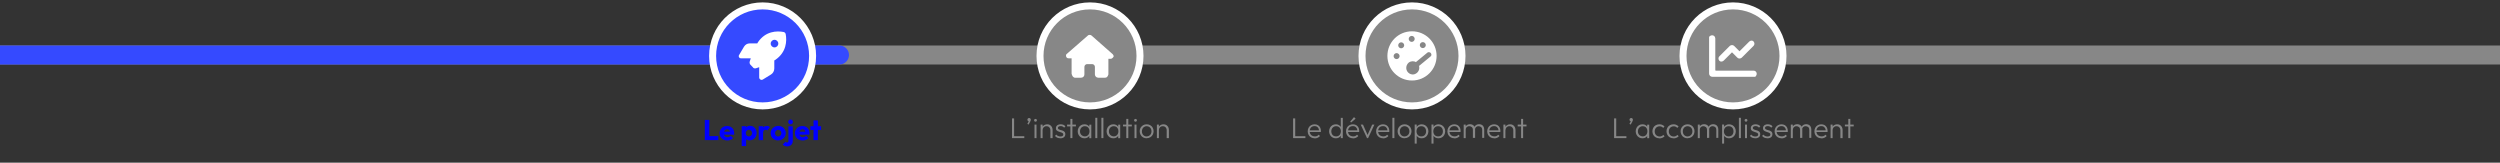
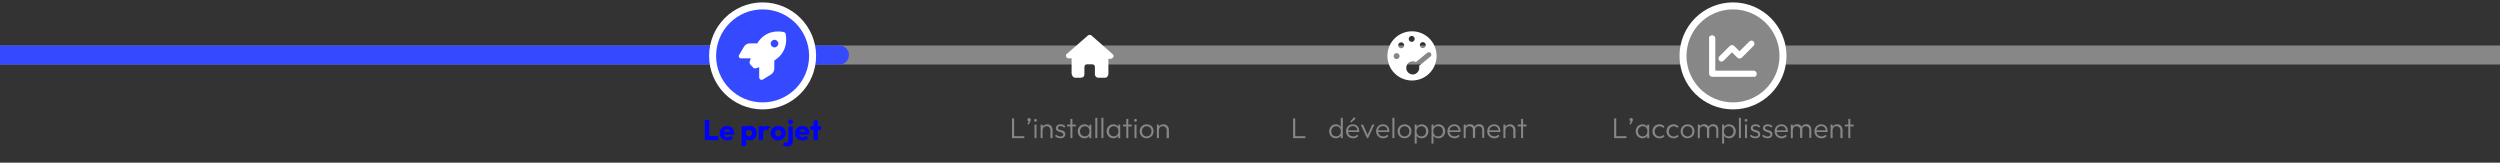
<svg xmlns="http://www.w3.org/2000/svg" id="Capa_2" viewBox="0 0 2500 162.7">
  <rect x="0" y="0" width="2500" height="162.7" fill="#333333" stroke="none" />
  <defs>
    <style> .st0, .st1 { stroke: #fff; stroke-miterlimit: 10; stroke-width: 7px; } .st0, .st2 { fill: #878787; } .st3 { fill: blue; } .st4 { fill: #fff; } .st1, .st5 { fill: #354aff; } </style>
  </defs>
  <rect class="st2" y="45.5" width="2500" height="19" />
  <g>
-     <circle class="st0" cx="1090" cy="55.9" r="50" />
    <path class="st4" d="M1113.8,55.6c0,1.4-1.3,2.7-2.7,3.2h-2.7v15.6c-.6,1.9-1.4,3.3-3.2,3.3h-7c-1.9,0-3.3-1.6-3.3-3.3v-7.6c0-1.4-1.3-2.7-2.7-2.7h-5.1c-1.4,0-2.7,1.3-2.7,2.7v7.6c0,1.9-1.4,3.3-3.3,3.3h-6.5c-1.9-.6-2.5-2.1-3-4v-15.4h-2.9c-1.4.2-2.7-1-2.7-2.5s.3-1.4.8-1.9l21.1-18.4c.6-.6,1.3-.6,1.9-.6s1.3.2,1.7.6l21.1,18.6c.6.6,1,1.3,1,1.9h0l.2-.3h0Z" />
  </g>
  <g>
-     <circle class="st0" cx="1412" cy="55.9" r="50" />
    <path class="st4" d="M1412,31.3c-13.7,0-24.6,11-24.6,24.6s11,24.6,24.6,24.6,24.6-11,24.6-24.6-11-24.6-24.6-24.6ZM1422.8,42.1c1.7,0,3,1.4,3,3s-1.4,3-3,3-3-1.4-3-3,1.4-3,3-3ZM1411.7,35.9c1.7,0,3,1.4,3,3s-1.4,3-3,3-3-1.4-3-3,1.4-3,3-3ZM1396.6,59.1c-1.7,0-3-1.4-3-3s1.4-3,3-3,3,1.4,3,3-1.4,3-3,3ZM1401.2,48.3c-1.7,0-3-1.4-3-3s1.4-3,3-3,3,1.4,3,3-1.4,3-3,3ZM1419,65.9c1,3.2-.6,7-4.4,8.3h0c-1.6.5-3.3.3-4.9-.5-4.4-2.5-4.4-8.1-1.1-11,2.1-1.7,5.1-1.9,7.3-.6l11.4-9.4c1.3-1.1,3.5-.5,4,1.4.3,1,0,1.7-.8,2.4l-11.4,9.4h0Z" />
  </g>
  <g>
    <circle class="st0" cx="1733" cy="55.9" r="50" />
    <path class="st4" d="M1715.2,38.2c0-2.4-3-4.1-5.6-1.9-.3.3-.5.6-.5,1v36.3c0,1.7,1.4,3.2,3.2,3.2h42.4c.3,0,.8,0,1-.5,2.2-2.5.5-5.6-1.9-5.6h-37.9c-.3,0-.6-.3-.6-.6v-32.1h0v.2h0ZM1753.6,45.8c1.1-1.1,1.1-3,0-4.3s-3-1.1-4.3,0l-9.8,9.8-5.4-5.4c-1.1-1.1-3-1.1-4.3,0l-10.5,10.5c-1.1,1.1-1.1,3,0,4.3s3,1.1,4.3,0l8.4-8.4,5.4,5.4c1.1,1.1,3,1.1,4.3,0l12.1-12.1h0l-.2.2Z" />
  </g>
  <path class="st5" d="M0,45.5h839.5c5.2,0,9.5,4.3,9.5,9.5h0c0,5.2-4.3,9.5-9.5,9.5H0v-19h0Z" />
  <g>
    <circle class="st1" cx="762.6" cy="55.9" r="50" />
    <path class="st4" d="M753.4,67.8l-2.9-3c-.8-.8-1.1-2.1-.8-3.2.3-.8.6-1.9,1.1-3.3h-9.8c-.5,0-1,0-1.3-.3-1-.8-1.3-2.1-.6-3l4.9-8.3c1.3-2.1,3.3-3.3,5.7-3.3h7.6c.2-.3.5-.8.6-1.1,7.6-11.3,19-11.6,25.7-10.3,1.1.2,1.9,1.1,2.1,2.1,1.3,6.8.8,18.1-10.3,25.7-.3.2-.6.5-1.1.6v8.1c0,2.4-1.3,4.8-3.3,6l-8.3,5.1c-1.1.6-2.4.3-3.2-1-.2-.3-.3-.6-.3-1.1v-10.3c-1.3.5-2.4.8-3.3,1.1-1.1.3-2.2,0-3-.8h0l.5.3h0ZM774.5,47.4c2.1,0,3.8-1.7,3.8-3.8s-1.7-3.8-3.8-3.8-3.8,1.7-3.8,3.8,1.7,3.8,3.8,3.8Z" />
  </g>
  <g>
    <path class="st2" d="M1012,138.1v-19.7h2.1v19.7h-2.1ZM1013.4,138.1v-1.9h10.9v1.9h-10.9Z" />
    <path class="st2" d="M1027.3,124l1.6-3.2.7-.2c0,.2-.2.3-.3.4s-.3.2-.5.2c-.4,0-.7-.1-1-.4-.3-.3-.4-.7-.4-1.1s.2-.9.5-1.2c.3-.3.7-.5,1.2-.5s.8.2,1.2.5.5.7.5,1.2,0,.4-.1.7c0,.3-.2.6-.4,1l-1.7,3.2-1.2-.7Z" />
    <path class="st2" d="M1035.5,121.7c-.4,0-.7-.1-1-.4-.3-.3-.4-.6-.4-1s.1-.7.4-1c.3-.3.6-.4,1-.4s.8.1,1,.4c.3.3.4.6.4,1s-.1.7-.4,1c-.3.3-.6.4-1,.4ZM1034.5,138.1v-13.5h2v13.5h-2Z" />
    <path class="st2" d="M1040.6,138.1v-13.5h2v13.5h-2ZM1050.4,138.1v-7.9c0-1.2-.4-2.1-1.1-2.9-.7-.7-1.6-1.1-2.8-1.1s-1.4.2-2,.5c-.6.3-1.1.8-1.4,1.4-.3.6-.5,1.3-.5,2l-.9-.5c0-1,.2-1.9.7-2.7.5-.8,1.1-1.4,2-1.9s1.8-.7,2.8-.7,2,.2,2.8.7,1.4,1.2,1.9,2c.4.8.7,1.8.7,2.8v8.3h-2Z" />
    <path class="st2" d="M1060.3,138.3c-.7,0-1.4-.1-2.1-.3-.7-.2-1.3-.5-1.8-.8s-1-.8-1.4-1.3l1.3-1.3c.5.7,1.1,1.1,1.8,1.4.7.3,1.4.5,2.3.5s1.6-.2,2.1-.5c.5-.3.8-.8.8-1.4s-.2-1-.5-1.3c-.4-.3-.8-.6-1.4-.8-.6-.2-1.2-.4-1.8-.6-.6-.2-1.2-.4-1.8-.7s-1-.7-1.4-1.1-.5-1.1-.5-2,.2-1.4.6-2c.4-.6.9-1,1.6-1.3.7-.3,1.5-.5,2.5-.5s1.9.2,2.8.5c.8.4,1.5.9,2,1.6l-1.3,1.3c-.4-.5-.9-.9-1.5-1.2-.6-.3-1.3-.4-2-.4s-1.5.2-2,.5c-.4.3-.7.8-.7,1.3s.2.9.5,1.2c.4.3.8.5,1.4.7.6.2,1.2.4,1.8.5s1.2.4,1.8.7c.6.3,1,.7,1.4,1.2.4.5.5,1.2.5,2.1s-.4,2.2-1.3,2.9c-.9.7-2.1,1.1-3.5,1.1Z" />
    <path class="st2" d="M1067.1,126.4v-1.8h8.8v1.8h-8.8ZM1070.4,138.1v-19.2h2v19.2h-2Z" />
    <path class="st2" d="M1084.4,138.3c-1.3,0-2.4-.3-3.4-.9-1-.6-1.8-1.5-2.4-2.5-.6-1.1-.9-2.2-.9-3.6s.3-2.5.9-3.6c.6-1.1,1.4-1.9,2.4-2.5,1-.6,2.1-.9,3.4-.9s2,.2,2.8.6c.8.4,1.5,1,2,1.7.5.7.8,1.6.9,2.6v4.2c-.1,1-.4,1.8-.9,2.6-.5.7-1.2,1.3-2,1.7-.8.4-1.7.6-2.8.6ZM1084.8,136.4c1.4,0,2.5-.5,3.4-1.4.8-.9,1.3-2.2,1.3-3.7s-.2-1.9-.6-2.7c-.4-.8-.9-1.4-1.6-1.8-.7-.4-1.5-.6-2.5-.6s-1.8.2-2.5.7c-.7.4-1.3,1-1.7,1.8s-.6,1.6-.6,2.6.2,1.9.6,2.6,1,1.4,1.8,1.8c.7.4,1.6.7,2.5.7ZM1089.3,138.1v-3.6l.4-3.3-.4-3.2v-3.3h2v13.5h-2Z" />
    <path class="st2" d="M1095.3,138.1v-20.3h2v20.3h-2Z" />
    <path class="st2" d="M1101.4,138.1v-20.3h2v20.3h-2Z" />
    <path class="st2" d="M1113.3,138.3c-1.3,0-2.4-.3-3.4-.9-1-.6-1.8-1.5-2.4-2.5-.6-1.1-.9-2.2-.9-3.6s.3-2.5.9-3.6c.6-1.1,1.4-1.9,2.4-2.5,1-.6,2.1-.9,3.4-.9s2,.2,2.8.6c.8.4,1.5,1,2,1.7.5.7.8,1.6.9,2.6v4.2c-.1,1-.4,1.8-.9,2.6-.5.7-1.2,1.3-2,1.7-.8.4-1.7.6-2.8.6ZM1113.7,136.4c1.4,0,2.5-.5,3.4-1.4.8-.9,1.3-2.2,1.3-3.7s-.2-1.9-.6-2.7c-.4-.8-.9-1.4-1.6-1.8-.7-.4-1.5-.6-2.5-.6s-1.8.2-2.5.7c-.7.4-1.3,1-1.7,1.8s-.6,1.6-.6,2.6.2,1.9.6,2.6,1,1.4,1.8,1.8c.7.4,1.6.7,2.5.7ZM1118.2,138.1v-3.6l.4-3.3-.4-3.2v-3.3h2v13.5h-2Z" />
    <path class="st2" d="M1123,126.4v-1.8h8.8v1.8h-8.8ZM1126.3,138.1v-19.2h2v19.2h-2Z" />
    <path class="st2" d="M1135.5,121.7c-.4,0-.7-.1-1-.4-.3-.3-.4-.6-.4-1s.1-.7.4-1,.6-.4,1-.4.8.1,1,.4c.3.3.4.6.4,1s-.1.7-.4,1c-.3.3-.6.4-1,.4ZM1134.5,138.1v-13.5h2v13.5h-2Z" />
    <path class="st2" d="M1146.7,138.3c-1.3,0-2.5-.3-3.6-.9-1.1-.6-1.9-1.5-2.5-2.6-.6-1.1-.9-2.3-.9-3.6s.3-2.5.9-3.5,1.5-1.9,2.5-2.5c1.1-.6,2.2-.9,3.6-.9s2.5.3,3.5.9c1.1.6,1.9,1.4,2.5,2.5.6,1.1.9,2.2.9,3.5s-.3,2.5-.9,3.6c-.6,1.1-1.5,1.9-2.5,2.5-1.1.6-2.2.9-3.5.9ZM1146.7,136.4c.9,0,1.8-.2,2.5-.7.7-.4,1.3-1.1,1.7-1.8.4-.8.6-1.7.6-2.6s-.2-1.8-.6-2.6c-.4-.8-1-1.4-1.7-1.8-.7-.4-1.6-.7-2.5-.7s-1.8.2-2.5.7c-.7.4-1.3,1-1.7,1.8-.4.8-.6,1.6-.6,2.6s.2,1.9.6,2.7c.4.8,1,1.4,1.7,1.8.7.4,1.6.7,2.5.7Z" />
    <path class="st2" d="M1156.9,138.1v-13.5h2v13.5h-2ZM1166.7,138.1v-7.9c0-1.2-.4-2.1-1.1-2.9-.7-.7-1.6-1.1-2.8-1.1s-1.4.2-2,.5c-.6.3-1.1.8-1.4,1.4-.3.6-.5,1.3-.5,2l-.9-.5c0-1,.2-1.9.7-2.7.5-.8,1.1-1.4,2-1.9.8-.5,1.7-.7,2.8-.7s2,.2,2.8.7,1.4,1.2,1.9,2c.4.8.7,1.8.7,2.8v8.3h-2Z" />
  </g>
  <g>
    <path class="st2" d="M1293.1,138.1v-19.7h2.1v19.7h-2.1ZM1294.5,138.1v-1.9h10.9v1.9h-10.9Z" />
-     <path class="st2" d="M1314.7,138.3c-1.3,0-2.5-.3-3.6-.9-1.1-.6-1.9-1.5-2.5-2.5-.6-1.1-.9-2.3-.9-3.6s.3-2.5.9-3.6c.6-1.1,1.4-1.9,2.5-2.5,1.1-.6,2.2-.9,3.5-.9s2.3.3,3.3.8c.9.6,1.7,1.3,2.2,2.3.5,1,.8,2.1.8,3.4s0,.3,0,.5c0,.2,0,.4-.1.7h-11.7v-1.7h10.6l-.7.6c0-1-.1-1.8-.5-2.5-.4-.7-.9-1.3-1.5-1.7-.7-.4-1.4-.6-2.4-.6s-1.8.2-2.6.6c-.7.4-1.3,1-1.7,1.8-.4.8-.6,1.6-.6,2.7s.2,1.9.6,2.7c.4.8,1,1.4,1.8,1.8s1.7.7,2.7.7,1.5-.1,2.2-.4c.7-.3,1.3-.7,1.7-1.3l1.3,1.3c-.6.8-1.4,1.3-2.4,1.8-.9.4-1.9.6-3,.6Z" />
    <path class="st2" d="M1335.8,138.3c-1.3,0-2.4-.3-3.4-.9-1-.6-1.8-1.4-2.4-2.5-.6-1.1-.9-2.3-.9-3.6s.3-2.5.9-3.6c.6-1.1,1.4-1.9,2.4-2.5,1-.6,2.1-.9,3.4-.9s1.9.2,2.7.6,1.5,1,2.1,1.7.9,1.6,1,2.6v4.2c-.1,1-.4,1.8-1,2.6-.5.7-1.2,1.3-2,1.7-.8.4-1.8.6-2.8.6ZM1336.2,136.4c.9,0,1.8-.2,2.5-.7.7-.4,1.3-1,1.6-1.8s.6-1.6.6-2.6-.2-1.9-.6-2.7c-.4-.8-1-1.4-1.7-1.8-.7-.4-1.5-.6-2.5-.6s-1.8.2-2.5.7-1.3,1-1.7,1.8-.6,1.6-.6,2.6.2,1.9.6,2.7c.4.8,1,1.4,1.7,1.8.7.4,1.6.6,2.5.6ZM1342.8,138.1h-2v-3.6l.4-3.3-.4-3.2v-10.1h2v20.3Z" />
    <path class="st2" d="M1353,138.3c-1.3,0-2.5-.3-3.6-.9-1.1-.6-1.9-1.5-2.5-2.5-.6-1.1-.9-2.3-.9-3.6s.3-2.5.9-3.6c.6-1.1,1.4-1.9,2.5-2.5,1.1-.6,2.2-.9,3.5-.9s2.3.3,3.3.8c.9.6,1.7,1.3,2.2,2.3.5,1,.8,2.1.8,3.4s0,.3,0,.5c0,.2,0,.4-.1.7h-11.7v-1.7h10.6l-.7.6c0-1-.1-1.8-.5-2.5-.4-.7-.9-1.3-1.5-1.7-.7-.4-1.4-.6-2.4-.6s-1.8.2-2.6.6c-.7.4-1.3,1-1.7,1.8-.4.8-.6,1.6-.6,2.7s.2,1.9.6,2.7c.4.8,1,1.4,1.8,1.8s1.7.7,2.7.7,1.5-.1,2.2-.4c.7-.3,1.3-.7,1.7-1.3l1.3,1.3c-.6.8-1.4,1.3-2.4,1.8-.9.4-1.9.6-3,.6ZM1351.1,122.5l-.9-.9,3.8-4.5,1.6,1.6-4.5,3.8Z" />
    <path class="st2" d="M1367,138.1l-6.3-13.5h2.3l5.2,11.8h-1.3l5.3-11.8h2.2l-6.3,13.5h-1.2Z" />
    <path class="st2" d="M1383.1,138.3c-1.3,0-2.5-.3-3.6-.9-1.1-.6-1.9-1.5-2.5-2.5-.6-1.1-.9-2.3-.9-3.6s.3-2.5.9-3.6c.6-1.1,1.4-1.9,2.5-2.5,1.1-.6,2.2-.9,3.5-.9s2.3.3,3.3.8c.9.6,1.7,1.3,2.2,2.3.5,1,.8,2.1.8,3.4s0,.3,0,.5c0,.2,0,.4-.1.7h-11.7v-1.7h10.6l-.7.6c0-1-.1-1.8-.5-2.5-.4-.7-.9-1.3-1.5-1.7-.7-.4-1.4-.6-2.4-.6s-1.8.2-2.6.6c-.7.4-1.3,1-1.7,1.8-.4.8-.6,1.6-.6,2.7s.2,1.9.6,2.7c.4.8,1,1.4,1.8,1.8s1.7.7,2.7.7,1.5-.1,2.2-.4c.7-.3,1.3-.7,1.7-1.3l1.3,1.3c-.6.8-1.4,1.3-2.4,1.8-.9.4-1.9.6-3,.6Z" />
    <path class="st2" d="M1392.4,138.1v-20.3h2v20.3h-2Z" />
    <path class="st2" d="M1404.6,138.3c-1.3,0-2.5-.3-3.6-.9-1.1-.6-1.9-1.5-2.5-2.6-.6-1.1-.9-2.3-.9-3.6s.3-2.5.9-3.5,1.5-1.9,2.5-2.5c1.1-.6,2.2-.9,3.6-.9s2.5.3,3.5.9c1.1.6,1.9,1.4,2.5,2.5.6,1.1.9,2.2.9,3.5s-.3,2.5-.9,3.6c-.6,1.1-1.5,1.9-2.5,2.5-1.1.6-2.2.9-3.5.9ZM1404.6,136.4c.9,0,1.8-.2,2.5-.7.7-.4,1.3-1.1,1.7-1.8.4-.8.6-1.7.6-2.6s-.2-1.8-.6-2.6c-.4-.8-1-1.4-1.7-1.8-.7-.4-1.6-.7-2.5-.7s-1.8.2-2.5.7c-.7.4-1.3,1-1.7,1.8-.4.8-.6,1.6-.6,2.6s.2,1.9.6,2.7c.4.8,1,1.4,1.7,1.8.7.4,1.6.7,2.5.7Z" />
    <path class="st2" d="M1414.7,143.7v-19.2h2v3.4l-.4,3.3.4,3.3v9.1h-2ZM1421.7,138.3c-1,0-2-.2-2.8-.6-.8-.4-1.5-1-2-1.7-.5-.7-.8-1.6-1-2.6v-4.2c.1-1,.4-1.9,1-2.6s1.2-1.3,2.1-1.7c.8-.4,1.7-.6,2.7-.6s2.4.3,3.4.9c1,.6,1.8,1.5,2.4,2.5.6,1.1.9,2.3.9,3.6s-.3,2.5-.9,3.6c-.6,1.1-1.4,1.9-2.4,2.5-1,.6-2.1.9-3.4.9ZM1421.3,136.4c1,0,1.8-.2,2.5-.6.7-.4,1.3-1,1.7-1.8.4-.8.6-1.7.6-2.7s-.2-1.9-.6-2.7c-.4-.8-1-1.4-1.7-1.8-.7-.4-1.5-.6-2.5-.6s-1.8.2-2.5.6c-.7.4-1.3,1-1.7,1.8-.4.8-.6,1.7-.6,2.7s.2,1.9.6,2.7c.4.8,1,1.4,1.7,1.8.7.4,1.5.6,2.4.6Z" />
    <path class="st2" d="M1431.5,143.7v-19.2h2v3.4l-.4,3.3.4,3.3v9.1h-2ZM1438.5,138.3c-1,0-2-.2-2.8-.6-.8-.4-1.5-1-2-1.7-.5-.7-.8-1.6-1-2.6v-4.2c.1-1,.4-1.9,1-2.6s1.2-1.3,2.1-1.7c.8-.4,1.7-.6,2.7-.6s2.4.3,3.4.9c1,.6,1.8,1.5,2.4,2.5.6,1.1.9,2.3.9,3.6s-.3,2.5-.9,3.6c-.6,1.1-1.4,1.9-2.4,2.5-1,.6-2.1.9-3.4.9ZM1438.1,136.4c1,0,1.8-.2,2.5-.6.7-.4,1.3-1,1.7-1.8.4-.8.6-1.7.6-2.7s-.2-1.9-.6-2.7c-.4-.8-1-1.4-1.7-1.8-.7-.4-1.5-.6-2.5-.6s-1.8.2-2.5.6c-.7.4-1.3,1-1.7,1.8-.4.8-.6,1.7-.6,2.7s.2,1.9.6,2.7c.4.8,1,1.4,1.7,1.8.7.4,1.5.6,2.4.6Z" />
    <path class="st2" d="M1454.4,138.3c-1.3,0-2.5-.3-3.6-.9-1.1-.6-1.9-1.5-2.5-2.5-.6-1.1-.9-2.3-.9-3.6s.3-2.5.9-3.6c.6-1.1,1.4-1.9,2.5-2.5,1.1-.6,2.2-.9,3.5-.9s2.3.3,3.3.8c.9.6,1.7,1.3,2.2,2.3.5,1,.8,2.1.8,3.4s0,.3,0,.5c0,.2,0,.4-.1.7h-11.7v-1.7h10.6l-.7.6c0-1-.1-1.8-.5-2.5-.4-.7-.9-1.3-1.5-1.7-.7-.4-1.4-.6-2.4-.6s-1.8.2-2.6.6c-.7.4-1.3,1-1.7,1.8-.4.8-.6,1.6-.6,2.7s.2,1.9.6,2.7c.4.8,1,1.4,1.8,1.8s1.7.7,2.7.7,1.5-.1,2.2-.4c.7-.3,1.3-.7,1.7-1.3l1.3,1.3c-.6.8-1.4,1.3-2.4,1.8-.9.4-1.9.6-3,.6Z" />
    <path class="st2" d="M1463.7,138.1v-13.5h2v13.5h-2ZM1472.9,138.1v-8.3c0-1.1-.3-2-1-2.6-.7-.6-1.5-1-2.5-1s-1.3.1-1.9.4c-.6.3-1,.7-1.3,1.2-.3.5-.5,1.2-.5,1.9l-.9-.4c0-1,.2-1.9.7-2.7s1.1-1.4,1.9-1.8,1.6-.6,2.6-.6,1.8.2,2.6.6c.8.4,1.4,1,1.8,1.8.4.8.7,1.7.7,2.7v8.6h-2ZM1482.2,138.1v-8.3c0-1.1-.3-2-1-2.6-.7-.6-1.5-1-2.5-1s-1.3.1-1.9.4c-.6.3-1,.7-1.3,1.2-.3.5-.5,1.2-.5,1.9l-1.2-.4c0-1,.3-1.9.8-2.7.5-.8,1.1-1.4,1.9-1.8.8-.4,1.7-.6,2.6-.6s1.8.2,2.6.6,1.4,1,1.8,1.8.7,1.7.7,2.7v8.6h-2Z" />
    <path class="st2" d="M1494.2,138.3c-1.3,0-2.5-.3-3.6-.9-1.1-.6-1.9-1.5-2.5-2.5-.6-1.1-.9-2.3-.9-3.6s.3-2.5.9-3.6c.6-1.1,1.4-1.9,2.5-2.5,1.1-.6,2.2-.9,3.5-.9s2.3.3,3.3.8c.9.6,1.7,1.3,2.2,2.3.5,1,.8,2.1.8,3.4s0,.3,0,.5c0,.2,0,.4-.1.7h-11.7v-1.7h10.6l-.7.6c0-1-.1-1.8-.5-2.5-.4-.7-.9-1.3-1.5-1.7-.7-.4-1.4-.6-2.4-.6s-1.8.2-2.6.6c-.7.4-1.3,1-1.7,1.8-.4.8-.6,1.6-.6,2.7s.2,1.9.6,2.7c.4.8,1,1.4,1.8,1.8s1.7.7,2.7.7,1.5-.1,2.2-.4c.7-.3,1.3-.7,1.7-1.3l1.3,1.3c-.6.8-1.4,1.3-2.4,1.8-.9.4-1.9.6-3,.6Z" />
    <path class="st2" d="M1503.4,138.1v-13.5h2v13.5h-2ZM1513.3,138.1v-7.9c0-1.2-.4-2.1-1.1-2.9-.7-.7-1.6-1.1-2.8-1.1s-1.4.2-2,.5c-.6.3-1.1.8-1.4,1.4-.3.6-.5,1.3-.5,2l-.9-.5c0-1,.2-1.9.7-2.7.5-.8,1.1-1.4,2-1.9.8-.5,1.7-.7,2.8-.7s2,.2,2.8.7,1.4,1.2,1.9,2c.4.8.7,1.8.7,2.8v8.3h-2Z" />
    <path class="st2" d="M1517.7,126.4v-1.8h8.8v1.8h-8.8ZM1521.1,138.1v-19.2h2v19.2h-2Z" />
  </g>
  <g>
    <path class="st2" d="M1614.1,138.1v-19.7h2.1v19.7h-2.1ZM1615.5,138.1v-1.9h10.9v1.9h-10.9Z" />
    <path class="st2" d="M1629.4,124l1.6-3.2.7-.2c0,.2-.2.3-.3.4s-.3.2-.5.2c-.4,0-.7-.1-1-.4-.3-.3-.4-.7-.4-1.1s.2-.9.5-1.2c.3-.3.7-.5,1.2-.5s.8.2,1.2.5.5.7.5,1.2,0,.4-.1.7c0,.3-.2.6-.4,1l-1.7,3.2-1.2-.7Z" />
    <path class="st2" d="M1642.4,138.3c-1.3,0-2.4-.3-3.4-.9-1-.6-1.8-1.5-2.4-2.5-.6-1.1-.9-2.2-.9-3.6s.3-2.5.9-3.6c.6-1.1,1.4-1.9,2.4-2.5,1-.6,2.1-.9,3.4-.9s2,.2,2.8.6,1.5,1,2,1.7c.5.7.8,1.6.9,2.6v4.2c-.1,1-.4,1.8-.9,2.6-.5.7-1.2,1.3-2,1.7-.8.4-1.7.6-2.8.6ZM1642.7,136.4c1.4,0,2.5-.5,3.4-1.4.8-.9,1.3-2.2,1.3-3.7s-.2-1.9-.6-2.7c-.4-.8-.9-1.4-1.6-1.8-.7-.4-1.5-.6-2.5-.6s-1.8.2-2.5.7-1.3,1-1.7,1.8c-.4.8-.6,1.6-.6,2.6s.2,1.9.6,2.6c.4.8,1,1.4,1.8,1.8.7.4,1.6.7,2.5.7ZM1647.2,138.1v-3.6l.4-3.3-.4-3.2v-3.3h2v13.5h-2Z" />
    <path class="st2" d="M1659.4,138.3c-1.3,0-2.5-.3-3.6-.9-1.1-.6-1.9-1.5-2.5-2.5-.6-1.1-.9-2.3-.9-3.6s.3-2.5.9-3.6c.6-1.1,1.4-1.9,2.5-2.5,1.1-.6,2.3-.9,3.6-.9s2,.2,2.9.6c.9.4,1.6.9,2.2,1.6l-1.3,1.4c-.5-.5-1-.9-1.6-1.2-.6-.3-1.3-.4-2.1-.4s-1.8.2-2.5.7c-.7.4-1.3,1-1.7,1.8-.4.8-.6,1.6-.6,2.6s.2,1.8.6,2.6c.4.8,1,1.4,1.7,1.8.7.4,1.6.7,2.5.7s1.5-.1,2.1-.4c.7-.3,1.2-.7,1.7-1.2l1.3,1.3c-.6.7-1.4,1.3-2.3,1.6-.9.4-1.9.6-2.9.6Z" />
    <path class="st2" d="M1673.5,138.3c-1.3,0-2.5-.3-3.6-.9-1.1-.6-1.9-1.5-2.5-2.5-.6-1.1-.9-2.3-.9-3.6s.3-2.5.9-3.6c.6-1.1,1.4-1.9,2.5-2.5,1.1-.6,2.3-.9,3.6-.9s2,.2,2.9.6c.9.4,1.6.9,2.2,1.6l-1.3,1.4c-.5-.5-1-.9-1.6-1.2-.6-.3-1.3-.4-2.1-.4s-1.8.2-2.5.7c-.7.4-1.3,1-1.7,1.8-.4.8-.6,1.6-.6,2.6s.2,1.8.6,2.6c.4.8,1,1.4,1.7,1.8.7.4,1.6.7,2.5.7s1.5-.1,2.1-.4c.7-.3,1.2-.7,1.7-1.2l1.3,1.3c-.6.7-1.4,1.3-2.3,1.6-.9.4-1.9.6-2.9.6Z" />
    <path class="st2" d="M1687.6,138.3c-1.3,0-2.5-.3-3.6-.9-1.1-.6-1.9-1.5-2.5-2.6-.6-1.1-.9-2.3-.9-3.6s.3-2.5.9-3.5,1.5-1.9,2.5-2.5c1.1-.6,2.2-.9,3.6-.9s2.5.3,3.5.9c1.1.6,1.9,1.4,2.5,2.5.6,1.1.9,2.2.9,3.5s-.3,2.5-.9,3.6c-.6,1.1-1.5,1.9-2.5,2.5-1.1.6-2.2.9-3.5.9ZM1687.6,136.4c.9,0,1.8-.2,2.5-.7.7-.4,1.3-1.1,1.7-1.8.4-.8.6-1.7.6-2.6s-.2-1.8-.6-2.6c-.4-.8-1-1.4-1.7-1.8-.7-.4-1.6-.7-2.5-.7s-1.8.2-2.5.7c-.7.4-1.3,1-1.7,1.8-.4.8-.6,1.6-.6,2.6s.2,1.9.6,2.7c.4.8,1,1.4,1.7,1.8.7.4,1.6.7,2.5.7Z" />
    <path class="st2" d="M1697.8,138.1v-13.5h2v13.5h-2ZM1707,138.1v-8.3c0-1.1-.3-2-1-2.6-.7-.6-1.5-1-2.5-1s-1.3.1-1.9.4c-.6.3-1,.7-1.3,1.2-.3.5-.5,1.2-.5,1.9l-.9-.4c0-1,.2-1.9.7-2.7s1.1-1.4,1.9-1.8,1.6-.6,2.6-.6,1.8.2,2.6.6c.8.4,1.4,1,1.8,1.8.4.8.7,1.7.7,2.7v8.6h-2ZM1716.3,138.1v-8.3c0-1.1-.3-2-1-2.6-.7-.6-1.5-1-2.5-1s-1.3.1-1.9.4c-.6.3-1,.7-1.3,1.2-.3.5-.5,1.2-.5,1.9l-1.2-.4c0-1,.3-1.9.8-2.7.5-.8,1.1-1.4,1.9-1.8.8-.4,1.7-.6,2.6-.6s1.8.2,2.6.6,1.4,1,1.8,1.8.7,1.7.7,2.7v8.6h-2Z" />
    <path class="st2" d="M1722.1,143.7v-19.2h2v3.4l-.4,3.3.4,3.3v9.1h-2ZM1729.1,138.3c-1,0-2-.2-2.8-.6-.8-.4-1.5-1-2-1.7-.5-.7-.8-1.6-1-2.6v-4.2c.1-1,.4-1.9,1-2.6s1.2-1.3,2.1-1.7c.8-.4,1.7-.6,2.7-.6s2.4.3,3.4.9c1,.6,1.8,1.5,2.4,2.5.6,1.1.9,2.3.9,3.6s-.3,2.5-.9,3.6c-.6,1.1-1.4,1.9-2.4,2.5-1,.6-2.1.9-3.4.9ZM1728.7,136.4c1,0,1.8-.2,2.5-.6.7-.4,1.3-1,1.7-1.8.4-.8.6-1.7.6-2.7s-.2-1.9-.6-2.7c-.4-.8-1-1.4-1.7-1.8-.7-.4-1.5-.6-2.5-.6s-1.8.2-2.5.6c-.7.4-1.3,1-1.7,1.8-.4.8-.6,1.7-.6,2.7s.2,1.9.6,2.7c.4.8,1,1.4,1.7,1.8.7.4,1.5.6,2.4.6Z" />
    <path class="st2" d="M1738.9,138.1v-20.3h2v20.3h-2Z" />
    <path class="st2" d="M1746,121.7c-.4,0-.7-.1-1-.4-.3-.3-.4-.6-.4-1s.1-.7.4-1,.6-.4,1-.4.8.1,1,.4c.3.3.4.6.4,1s-.1.7-.4,1c-.3.3-.6.4-1,.4ZM1745,138.1v-13.5h2v13.5h-2Z" />
    <path class="st2" d="M1755.2,138.3c-.7,0-1.4-.1-2.1-.3-.7-.2-1.3-.5-1.8-.8s-1-.8-1.4-1.3l1.3-1.3c.5.7,1.1,1.1,1.8,1.4s1.4.5,2.3.5,1.6-.2,2.1-.5c.5-.3.8-.8.8-1.4s-.2-1-.5-1.3c-.4-.3-.8-.6-1.4-.8-.6-.2-1.2-.4-1.8-.6s-1.2-.4-1.8-.7c-.6-.3-1-.7-1.4-1.1-.4-.5-.5-1.1-.5-2s.2-1.4.6-2c.4-.6.9-1,1.6-1.3s1.5-.5,2.5-.5,1.9.2,2.8.5,1.5.9,2,1.6l-1.3,1.3c-.4-.5-.9-.9-1.5-1.2-.6-.3-1.3-.4-2-.4s-1.5.2-2,.5c-.4.3-.7.8-.7,1.3s.2.9.5,1.2c.4.3.8.5,1.4.7.6.2,1.2.4,1.8.5s1.2.4,1.8.7c.6.3,1,.7,1.4,1.2.4.5.5,1.2.5,2.1s-.4,2.2-1.3,2.9c-.9.7-2.1,1.1-3.5,1.1Z" />
    <path class="st2" d="M1767.4,138.3c-.7,0-1.4-.1-2.1-.3-.7-.2-1.3-.5-1.8-.8s-1-.8-1.4-1.3l1.3-1.3c.5.7,1.1,1.1,1.8,1.4s1.4.5,2.3.5,1.6-.2,2.1-.5c.5-.3.8-.8.8-1.4s-.2-1-.5-1.3c-.4-.3-.8-.6-1.4-.8-.6-.2-1.2-.4-1.8-.6s-1.2-.4-1.8-.7c-.6-.3-1-.7-1.4-1.1-.4-.5-.5-1.1-.5-2s.2-1.4.6-2c.4-.6.9-1,1.6-1.3s1.5-.5,2.5-.5,1.9.2,2.8.5,1.5.9,2,1.6l-1.3,1.3c-.4-.5-.9-.9-1.5-1.2-.6-.3-1.3-.4-2-.4s-1.5.2-2,.5c-.4.3-.7.8-.7,1.3s.2.9.5,1.2c.4.3.8.5,1.4.7.6.2,1.2.4,1.8.5s1.2.4,1.8.7c.6.3,1,.7,1.4,1.2.4.5.5,1.2.5,2.1s-.4,2.2-1.3,2.9c-.9.7-2.1,1.1-3.5,1.1Z" />
    <path class="st2" d="M1781.6,138.3c-1.3,0-2.5-.3-3.6-.9-1.1-.6-1.9-1.5-2.5-2.5-.6-1.1-.9-2.3-.9-3.6s.3-2.5.9-3.6c.6-1.1,1.4-1.9,2.5-2.5,1.1-.6,2.2-.9,3.5-.9s2.3.3,3.3.8c.9.6,1.7,1.3,2.2,2.3.5,1,.8,2.1.8,3.4s0,.3,0,.5c0,.2,0,.4-.1.7h-11.7v-1.7h10.6l-.7.6c0-1-.1-1.8-.5-2.5-.4-.7-.9-1.3-1.5-1.7-.7-.4-1.4-.6-2.4-.6s-1.8.2-2.6.6c-.7.4-1.3,1-1.7,1.8-.4.8-.6,1.6-.6,2.7s.2,1.9.6,2.7c.4.8,1,1.4,1.8,1.8s1.7.7,2.7.7,1.5-.1,2.2-.4c.7-.3,1.3-.7,1.7-1.3l1.3,1.3c-.6.8-1.4,1.3-2.4,1.8-.9.4-1.9.6-3,.6Z" />
    <path class="st2" d="M1790.8,138.1v-13.5h2v13.5h-2ZM1800.1,138.1v-8.3c0-1.1-.3-2-1-2.6-.7-.6-1.5-1-2.5-1s-1.3.1-1.9.4c-.6.3-1,.7-1.3,1.2-.3.5-.5,1.2-.5,1.9l-.9-.4c0-1,.2-1.9.7-2.7s1.1-1.4,1.9-1.8,1.6-.6,2.6-.6,1.8.2,2.6.6c.8.4,1.4,1,1.8,1.8.4.8.7,1.7.7,2.7v8.6h-2ZM1809.3,138.1v-8.3c0-1.1-.3-2-1-2.6-.7-.6-1.5-1-2.5-1s-1.3.1-1.9.4c-.6.3-1,.7-1.3,1.2-.3.5-.5,1.2-.5,1.9l-1.2-.4c0-1,.3-1.9.8-2.7.5-.8,1.1-1.4,1.9-1.8.8-.4,1.7-.6,2.6-.6s1.8.2,2.6.6,1.4,1,1.8,1.8.7,1.7.7,2.7v8.6h-2Z" />
    <path class="st2" d="M1821.4,138.3c-1.3,0-2.5-.3-3.6-.9-1.1-.6-1.9-1.5-2.5-2.5-.6-1.1-.9-2.3-.9-3.6s.3-2.5.9-3.6c.6-1.1,1.4-1.9,2.5-2.5,1.1-.6,2.2-.9,3.5-.9s2.3.3,3.3.8c.9.6,1.7,1.3,2.2,2.3.5,1,.8,2.1.8,3.4s0,.3,0,.5c0,.2,0,.4-.1.7h-11.7v-1.7h10.6l-.7.6c0-1-.1-1.8-.5-2.5-.4-.7-.9-1.3-1.5-1.7-.7-.4-1.4-.6-2.4-.6s-1.8.2-2.6.6c-.7.4-1.3,1-1.7,1.8-.4.8-.6,1.6-.6,2.7s.2,1.9.6,2.7c.4.8,1,1.4,1.8,1.8s1.7.7,2.7.7,1.5-.1,2.2-.4c.7-.3,1.3-.7,1.7-1.3l1.3,1.3c-.6.8-1.4,1.3-2.4,1.8-.9.4-1.9.6-3,.6Z" />
    <path class="st2" d="M1830.6,138.1v-13.5h2v13.5h-2ZM1840.4,138.1v-7.9c0-1.2-.4-2.1-1.1-2.9-.7-.7-1.6-1.1-2.8-1.1s-1.4.2-2,.5c-.6.3-1.1.8-1.4,1.4-.3.6-.5,1.3-.5,2l-.9-.5c0-1,.2-1.9.7-2.7.5-.8,1.1-1.4,2-1.9.8-.5,1.7-.7,2.8-.7s2,.2,2.8.7,1.4,1.2,1.9,2c.4.8.7,1.8.7,2.8v8.3h-2Z" />
    <path class="st2" d="M1844.9,126.4v-1.8h8.8v1.8h-8.8ZM1848.3,138.1v-19.2h2v19.2h-2Z" />
  </g>
  <g>
    <path class="st3" d="M704.8,140.1v-20.2h4.5v20.2h-4.5ZM708.3,140.1v-4h10v4h-10Z" />
    <path class="st3" d="M727.4,140.5c-1.5,0-2.8-.3-4-.9-1.2-.6-2.1-1.5-2.8-2.6-.7-1.1-1-2.4-1-3.8s.3-2.6,1-3.7c.6-1.1,1.5-2,2.7-2.6,1.1-.6,2.4-.9,3.8-.9s2.6.3,3.7.9c1.1.6,1.9,1.4,2.5,2.5.6,1.1.9,2.3.9,3.6s0,.5,0,.8c0,.3,0,.6-.2.9h-12c0,0,0-3,0-3h10.1c0,0-1.9,1.2-1.9,1.2,0-.8-.1-1.4-.4-2-.2-.5-.6-.9-1-1.2-.4-.3-1-.4-1.6-.4s-1.3.2-1.8.5c-.5.3-.9.8-1.2,1.3-.3.6-.4,1.3-.4,2.1s.1,1.5.4,2.1.7,1,1.3,1.4,1.2.5,1.9.5,1.3-.1,1.8-.4c.6-.2,1-.6,1.5-1.1l2.4,2.4c-.7.8-1.5,1.4-2.5,1.8s-2.1.6-3.2.6Z" />
    <path class="st3" d="M741.7,146v-19.8h4.4v3.6l-.7,3.4.7,3.4v9.5h-4.4ZM749.8,140.4c-1,0-1.8-.2-2.6-.5-.8-.4-1.4-.9-1.9-1.5-.5-.6-.8-1.4-.8-2.2v-5.9c0-.8.4-1.6.9-2.3.5-.7,1.1-1.2,1.9-1.6.8-.4,1.6-.6,2.6-.6s2.5.3,3.5.9c1,.6,1.8,1.5,2.4,2.6.6,1.1.9,2.3.9,3.7s-.3,2.6-.9,3.7c-.6,1.1-1.4,1.9-2.4,2.6s-2.2,1-3.5,1ZM748.9,136.4c.6,0,1.2-.1,1.6-.4.5-.3.8-.7,1.1-1.2.3-.5.4-1.1.4-1.7s-.1-1.2-.4-1.7c-.3-.5-.6-.9-1.1-1.2-.5-.3-1-.4-1.6-.4s-1.2.1-1.6.4c-.5.3-.8.7-1.1,1.2-.3.5-.4,1.1-.4,1.7s.1,1.2.4,1.7c.3.5.6.9,1.1,1.2.5.3,1,.4,1.6.4Z" />
    <path class="st3" d="M758.7,140.1v-13.9h4.4v13.9h-4.4ZM763.2,132.5l-1.8-1.4c.4-1.6,1-2.9,1.8-3.8.9-.9,2.1-1.3,3.6-1.3s1.3,0,1.8.3c.5.2,1,.5,1.3.9l-2.6,3.3c-.2-.2-.4-.3-.7-.5-.3-.1-.6-.2-1-.2-.7,0-1.3.2-1.8.7s-.6,1.1-.6,2Z" />
    <path class="st3" d="M778.2,140.5c-1.5,0-2.8-.3-3.9-1-1.1-.6-2.1-1.5-2.7-2.6-.7-1.1-1-2.4-1-3.7s.3-2.6,1-3.7,1.6-2,2.7-2.6c1.1-.6,2.5-1,3.9-1s2.7.3,3.9.9c1.2.6,2.1,1.5,2.7,2.6.7,1.1,1,2.3,1,3.7s-.3,2.6-1,3.7c-.7,1.1-1.6,2-2.7,2.6-1.1.7-2.4,1-3.9,1ZM778.2,136.4c.6,0,1.2-.1,1.6-.4.5-.3.8-.7,1.1-1.2.3-.5.4-1.1.4-1.7s-.1-1.2-.4-1.7c-.3-.5-.6-.9-1.1-1.1-.5-.3-1-.4-1.6-.4s-1.2.1-1.6.4c-.5.3-.9.7-1.1,1.2-.3.5-.4,1.1-.4,1.7s.1,1.2.4,1.7c.3.5.6.9,1.1,1.2.5.3,1,.4,1.6.4Z" />
    <path class="st3" d="M787.2,146.4c-1,0-1.9-.2-2.6-.5-.7-.3-1.3-.8-1.9-1.4l2.8-2.7c.2.2.4.4.7.5.2.1.5.2.8.2.4,0,.8-.1,1-.4.3-.2.4-.6.4-1.1v-14.7h4.4v14.6c0,1.1-.2,2.1-.7,2.9-.5.8-1.1,1.5-2,1.9-.8.5-1.8.7-2.9.7ZM790.6,124.3c-.7,0-1.2-.2-1.7-.7-.5-.5-.7-1.1-.7-1.7s.2-1.3.7-1.7,1-.7,1.7-.7,1.3.2,1.7.7c.4.5.6,1,.6,1.7s-.2,1.2-.6,1.7c-.4.5-1,.7-1.7.7Z" />
    <path class="st3" d="M802.7,140.5c-1.5,0-2.8-.3-4-.9-1.2-.6-2.1-1.5-2.8-2.6-.7-1.1-1-2.4-1-3.8s.3-2.6,1-3.7c.6-1.1,1.5-2,2.7-2.6,1.1-.6,2.4-.9,3.8-.9s2.6.3,3.7.9c1.1.6,1.9,1.4,2.5,2.5.6,1.1.9,2.3.9,3.6s0,.5,0,.8c0,.3,0,.6-.2.9h-12c0,0,0-3,0-3h10.1c0,0-1.9,1.2-1.9,1.2,0-.8-.1-1.4-.4-2-.2-.5-.6-.9-1-1.2-.4-.3-1-.4-1.6-.4s-1.3.2-1.8.5c-.5.3-.9.8-1.2,1.3-.3.6-.4,1.3-.4,2.1s.1,1.5.4,2.1.7,1,1.3,1.4,1.2.5,1.9.5,1.3-.1,1.8-.4c.6-.2,1-.6,1.5-1.1l2.4,2.4c-.7.8-1.5,1.4-2.5,1.8s-2.1.6-3.2.6Z" />
    <path class="st3" d="M810.4,130v-3.8h10.7v3.8h-10.7ZM813.5,140.1v-19.7h4.4v19.7h-4.4Z" />
  </g>
</svg>